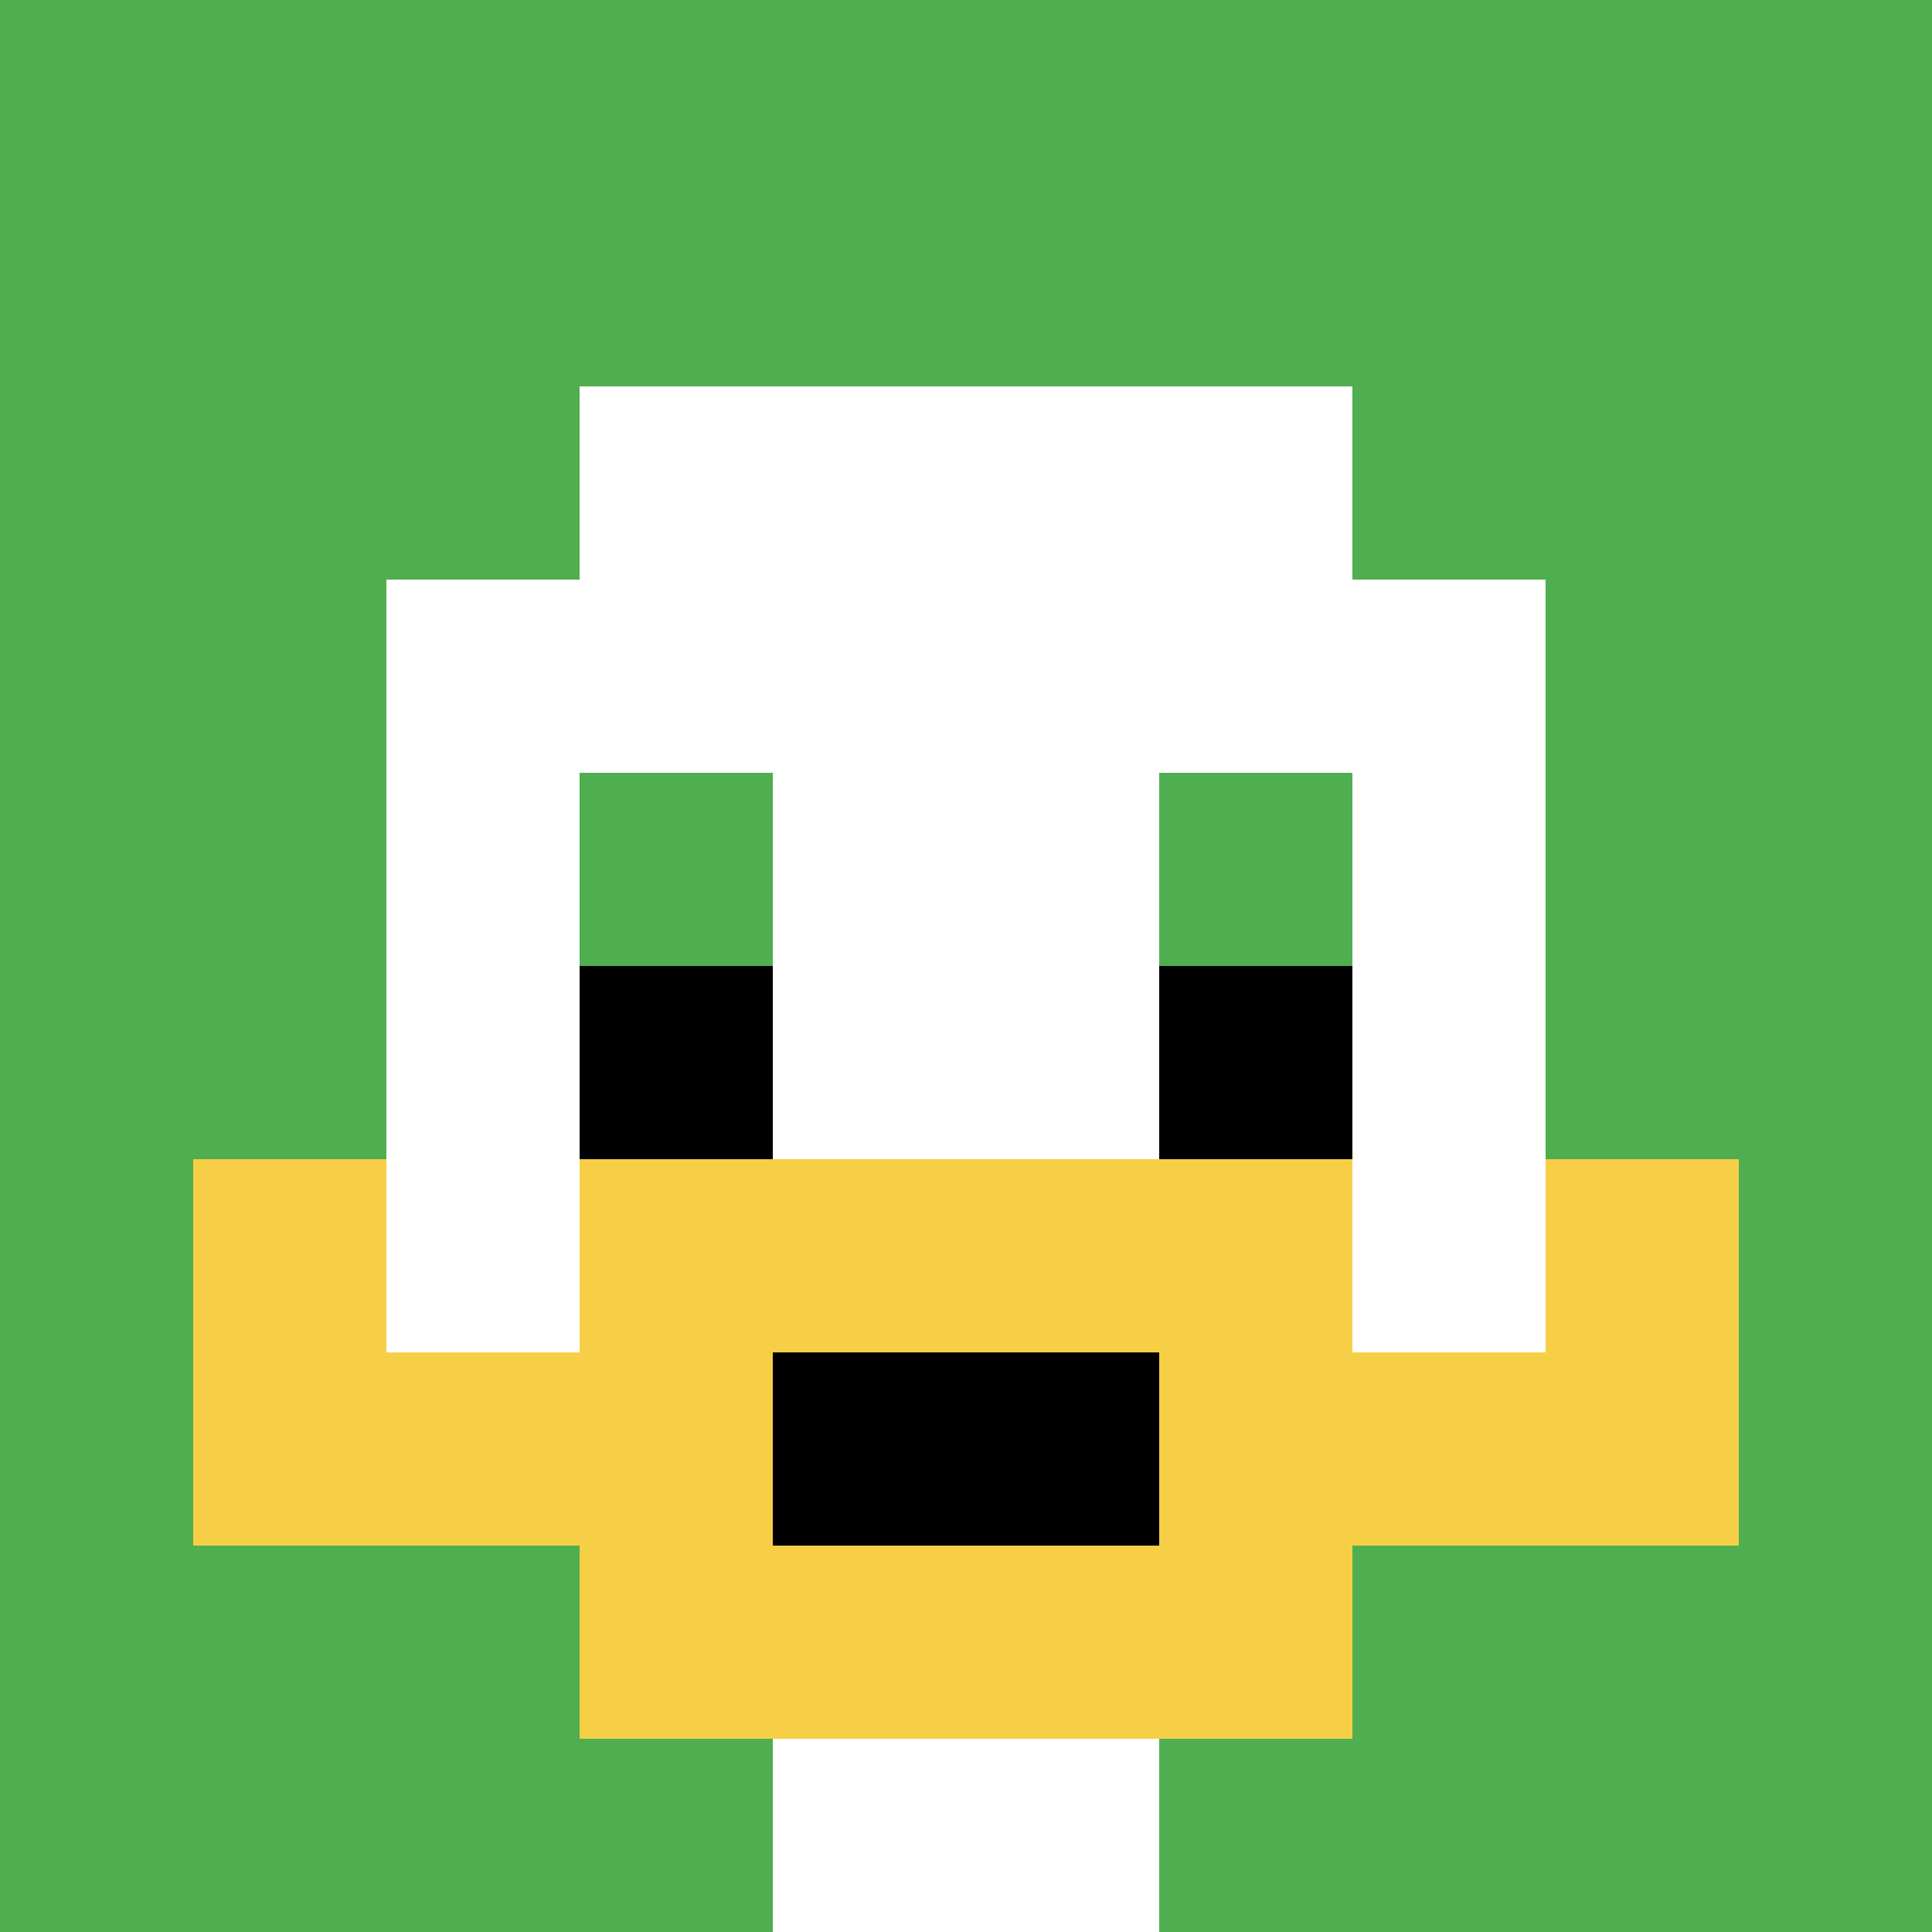
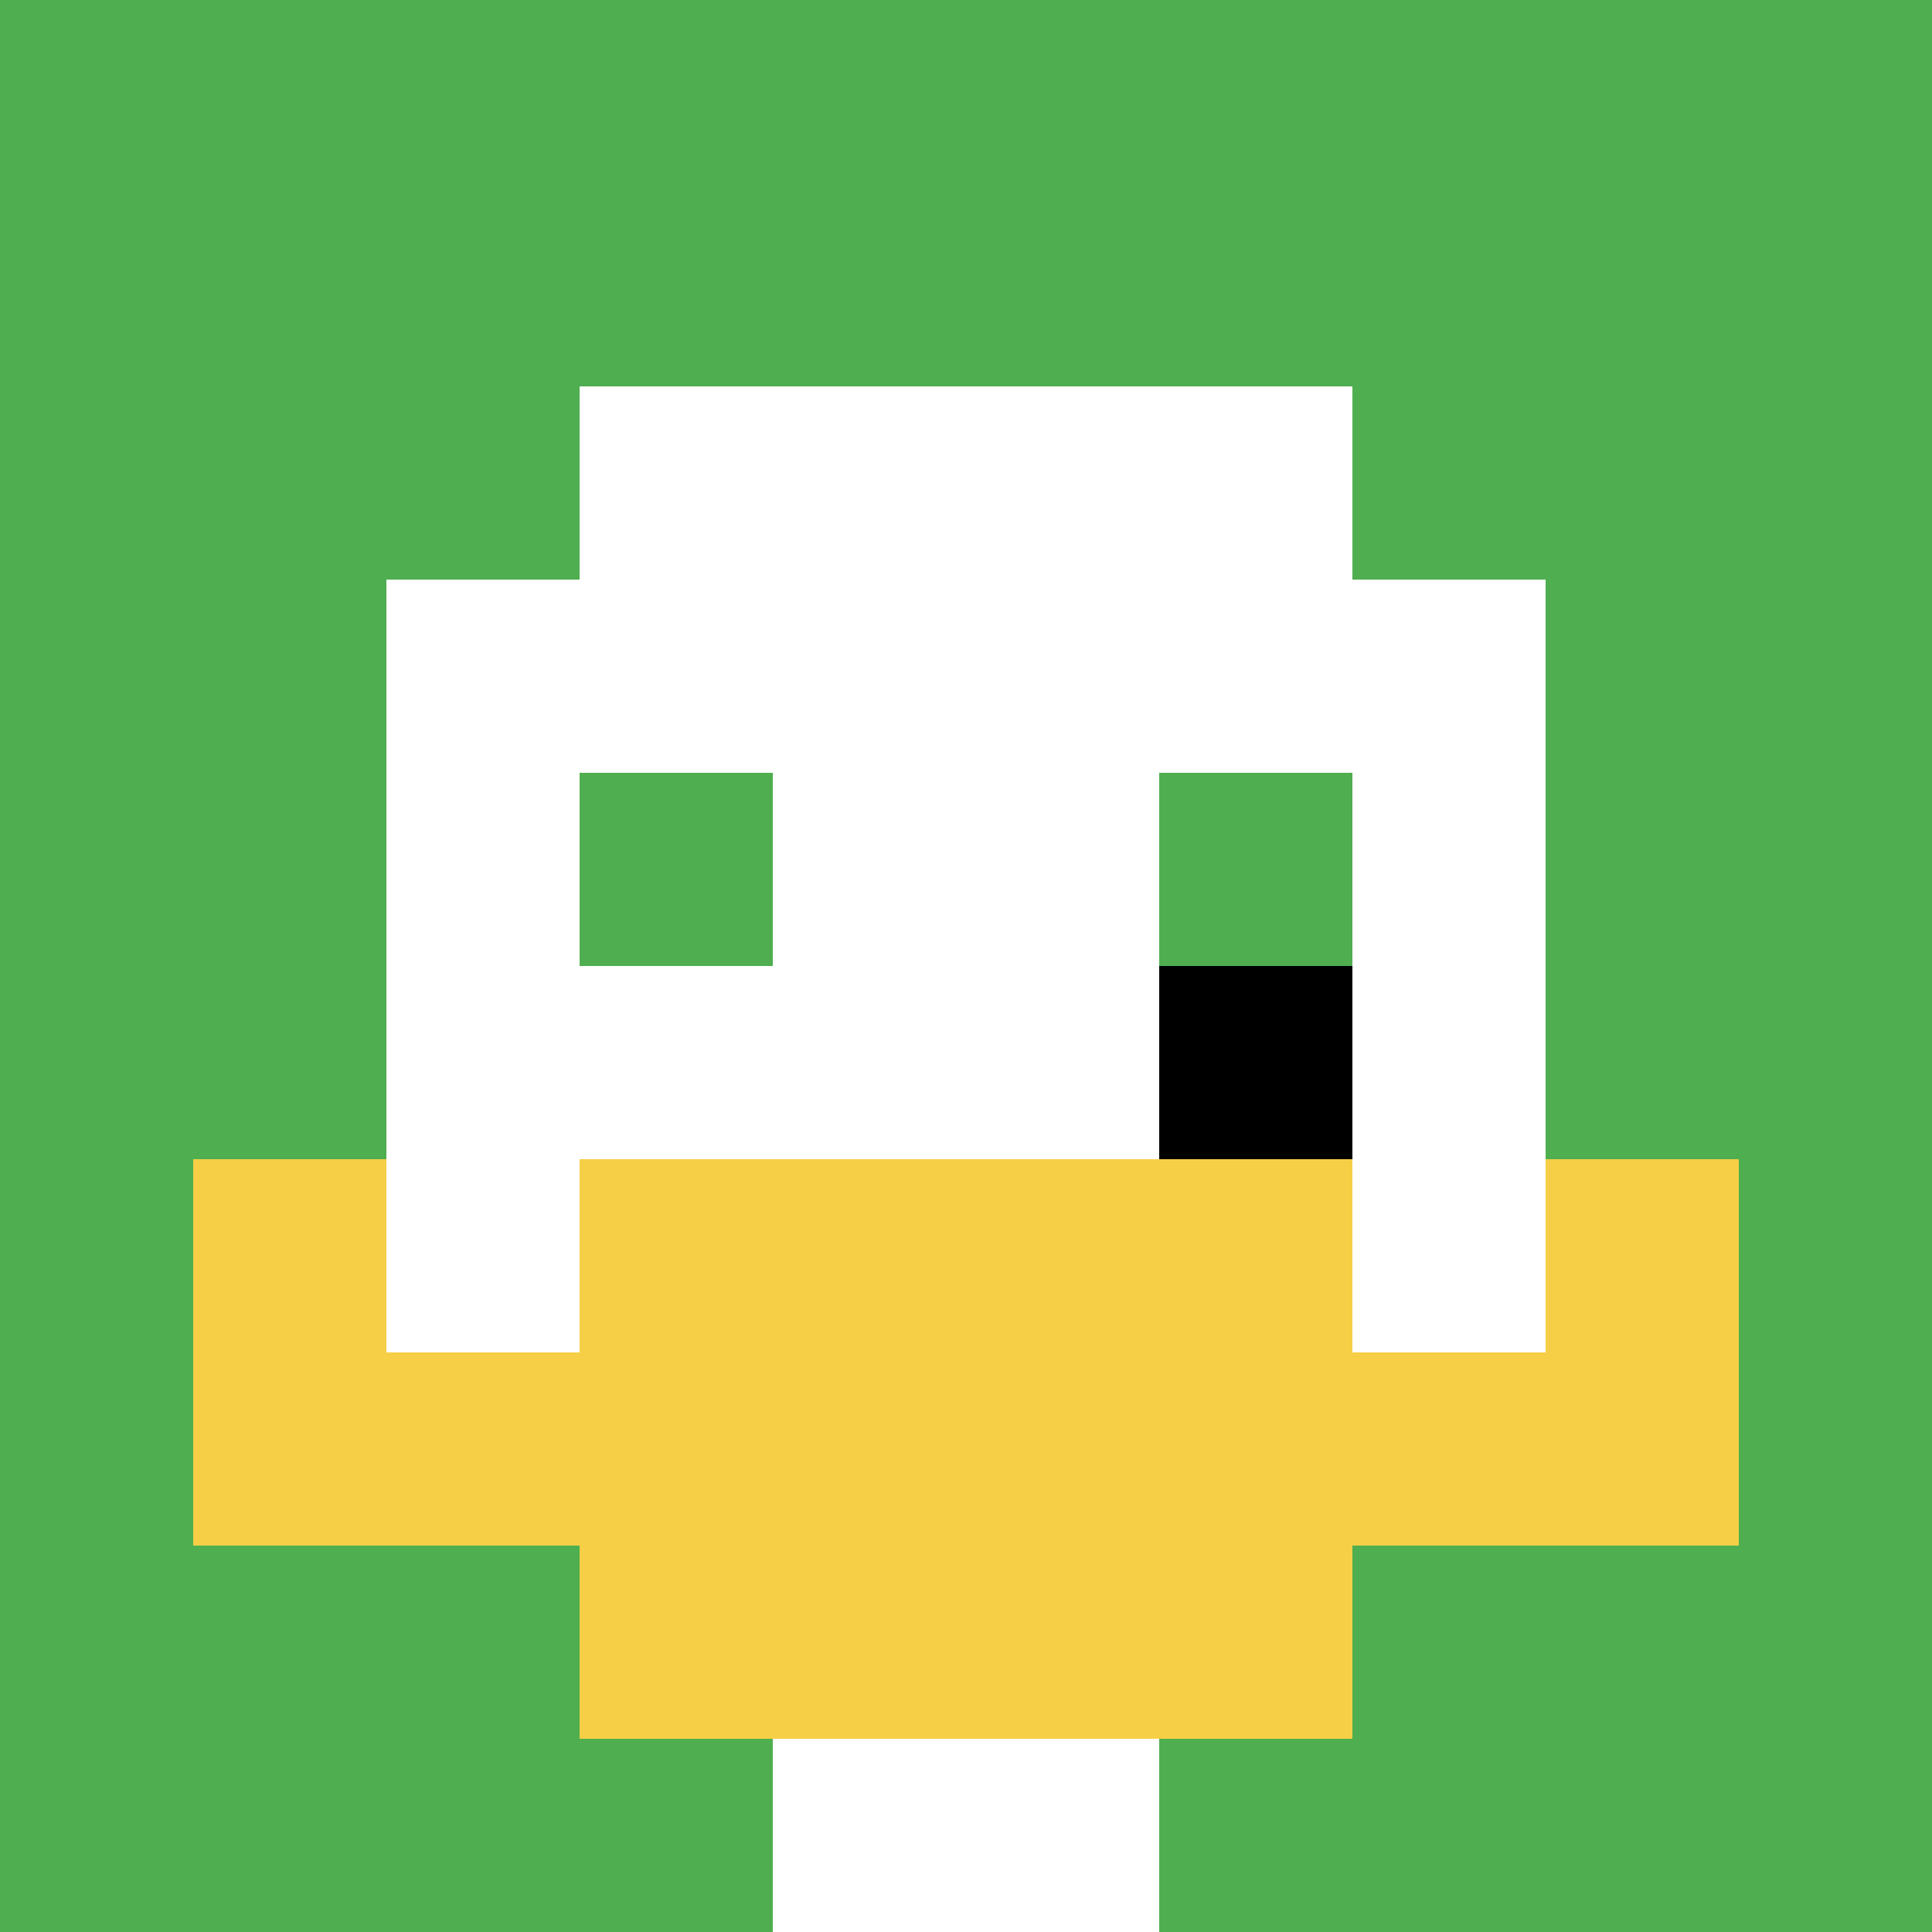
<svg xmlns="http://www.w3.org/2000/svg" version="1.1" width="754" height="754">
  <title>'goose-pfp-861130' by Dmitri Cherniak</title>
  <desc>seed=861130
backgroundColor=#ff5400
padding=0
innerPadding=0
timeout=5000
dimension=1
border=false
Save=function(){return n.handleSave()}
frame=689

Rendered at Tue Oct 03 2023 23:36:16 GMT-0500 (Central Daylight Time)
Generated in &lt;1ms
</desc>
  <defs />
  <rect width="100%" height="100%" fill="#ff5400" />
  <g>
    <g id="0-0">
      <rect x="0" y="0" height="754" width="754" fill="#4FAE4F" />
      <g>
        <rect id="0-0-3-2-4-7" x="226.2" y="150.8" width="301.6" height="527.8" fill="#ffffff" />
        <rect id="0-0-2-3-6-5" x="150.8" y="226.2" width="452.4" height="377" fill="#ffffff" />
        <rect id="0-0-4-8-2-2" x="301.6" y="603.2" width="150.8" height="150.8" fill="#ffffff" />
        <rect id="0-0-1-7-8-1" x="75.4" y="527.8" width="603.2" height="75.4" fill="#F7CF46" />
        <rect id="0-0-3-6-4-3" x="226.2" y="452.4" width="301.6" height="226.2" fill="#F7CF46" />
-         <rect id="0-0-4-7-2-1" x="301.6" y="527.8" width="150.8" height="75.4" fill="#000000" />
        <rect id="0-0-1-6-1-2" x="75.4" y="452.4" width="75.4" height="150.8" fill="#F7CF46" />
        <rect id="0-0-8-6-1-2" x="603.2" y="452.4" width="75.4" height="150.8" fill="#F7CF46" />
        <rect id="0-0-3-4-1-1" x="226.2" y="301.6" width="75.4" height="75.4" fill="#4FAE4F" />
        <rect id="0-0-6-4-1-1" x="452.4" y="301.6" width="75.4" height="75.4" fill="#4FAE4F" />
-         <rect id="0-0-3-5-1-1" x="226.2" y="377" width="75.4" height="75.4" fill="#000000" />
        <rect id="0-0-6-5-1-1" x="452.4" y="377" width="75.4" height="75.4" fill="#000000" />
      </g>
      <rect x="0" y="0" stroke="white" stroke-width="0" height="754" width="754" fill="none" />
    </g>
  </g>
</svg>